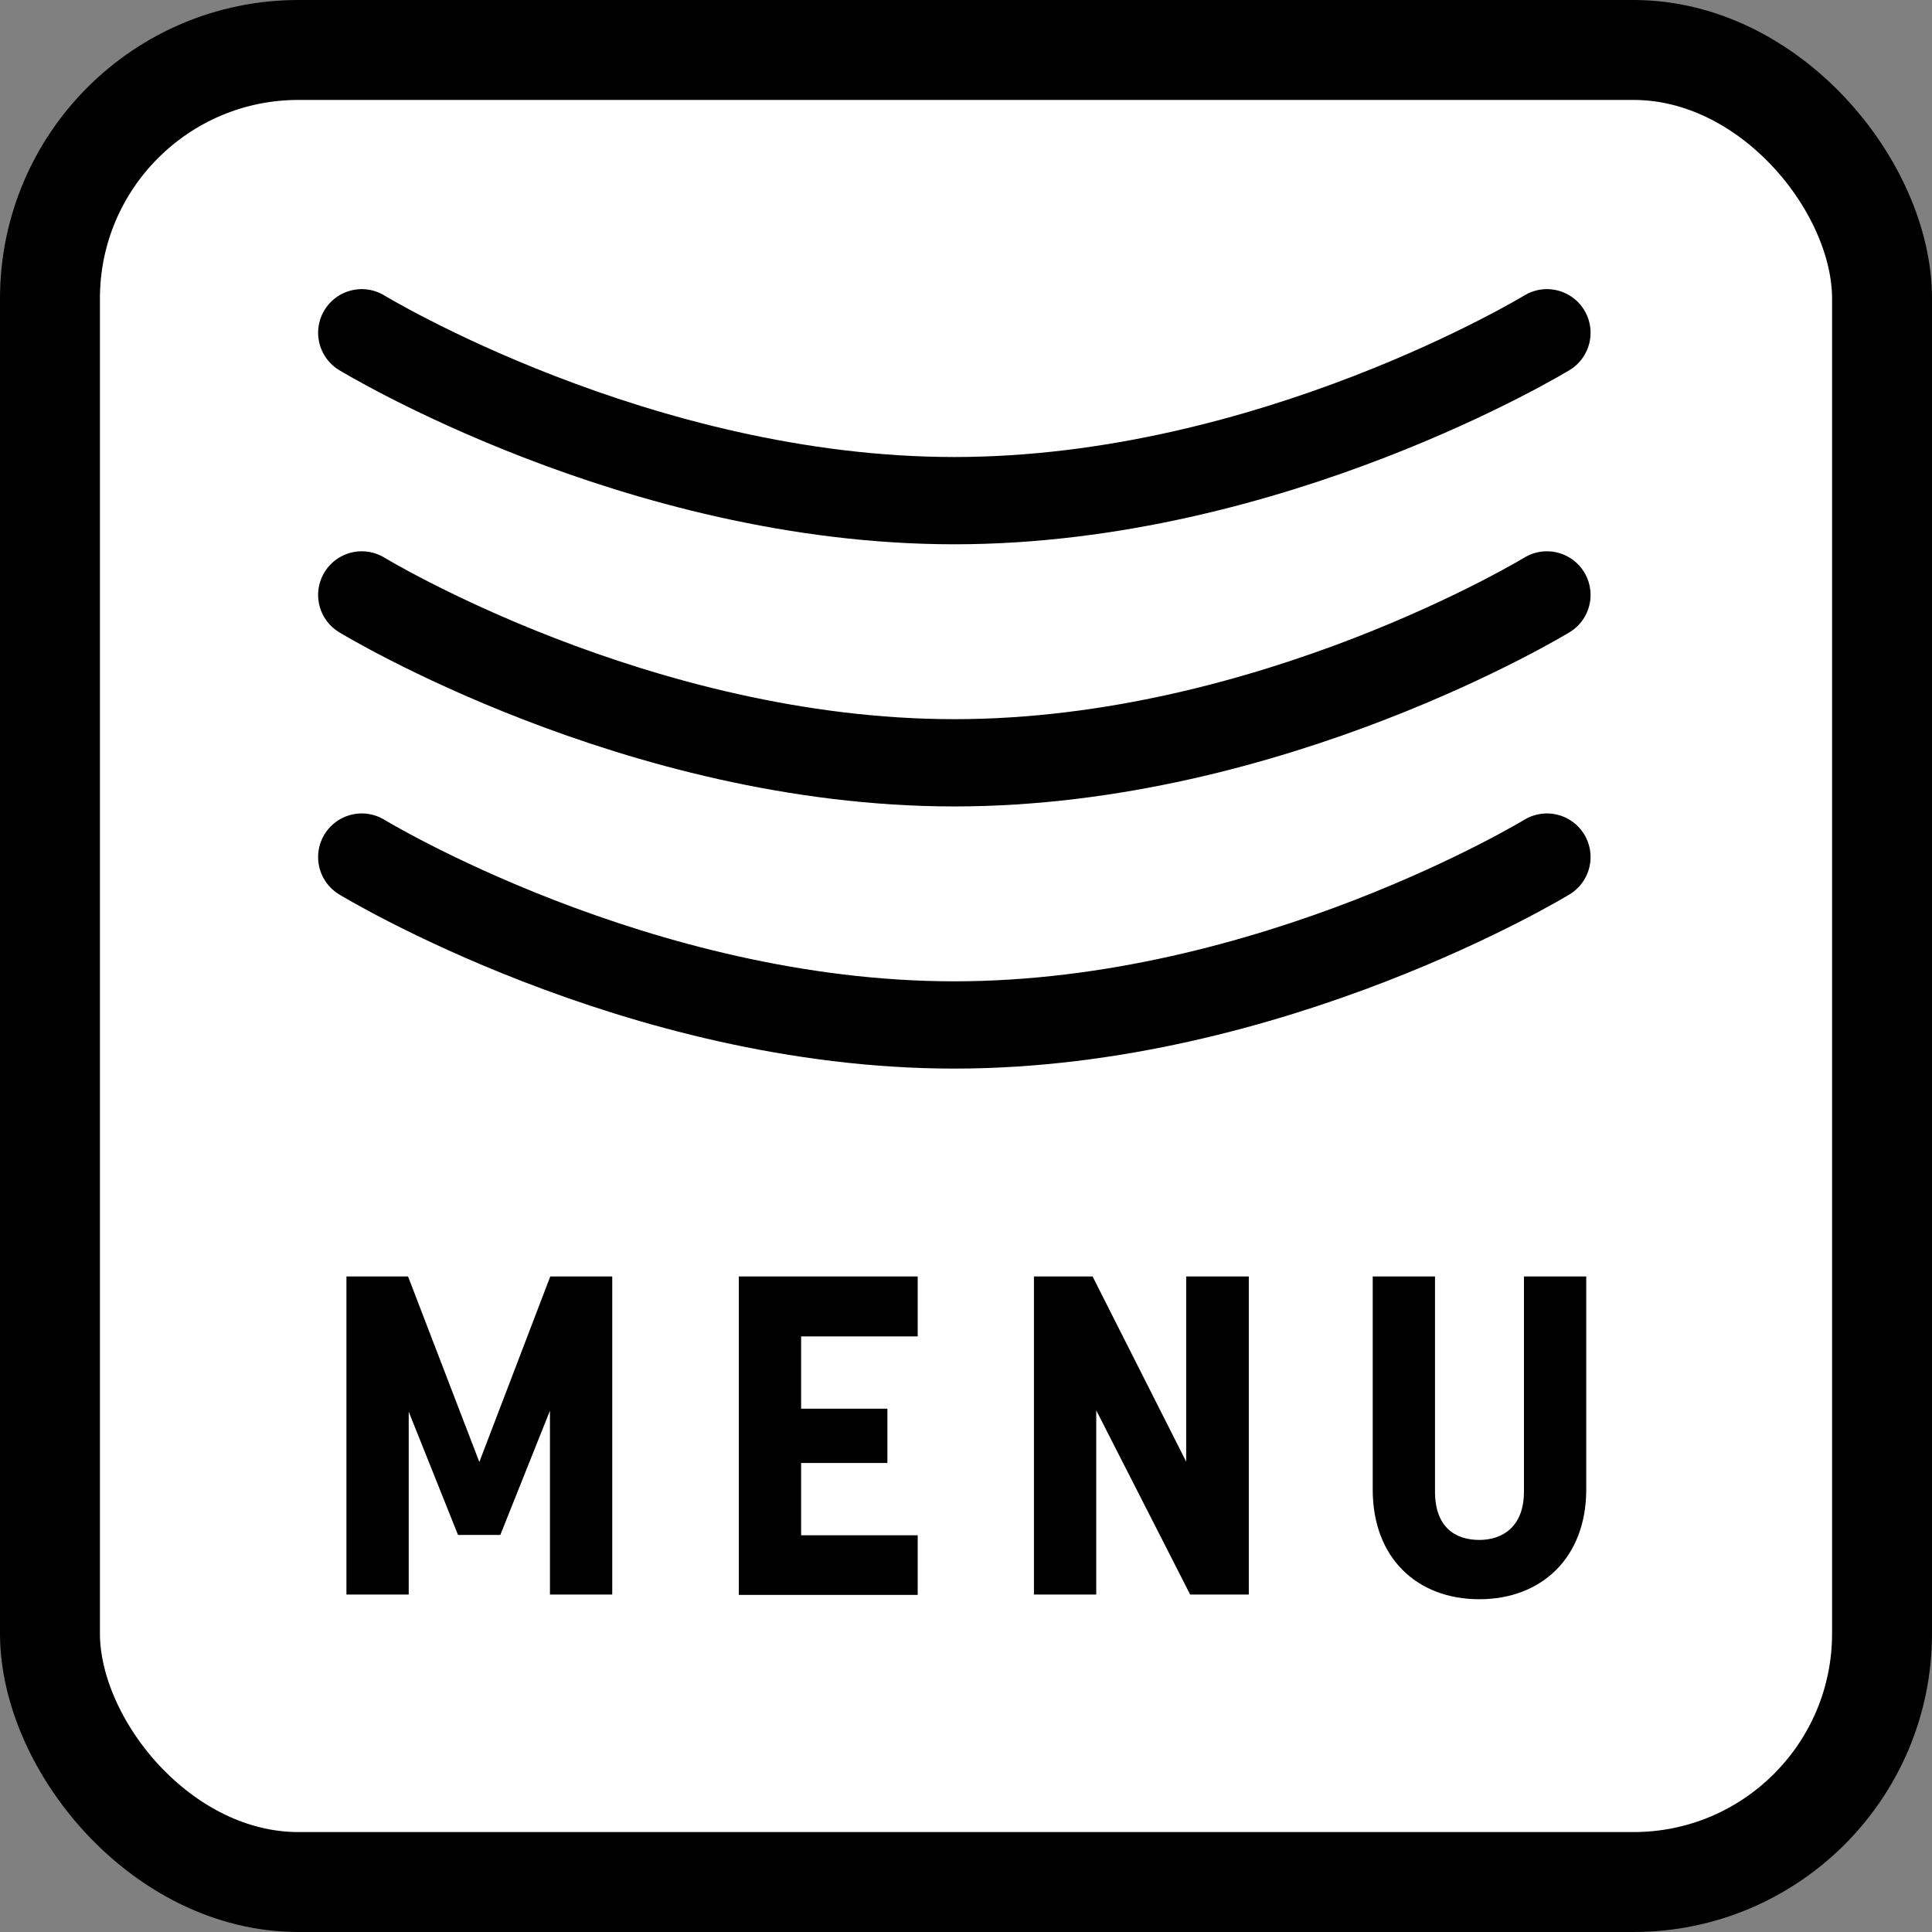
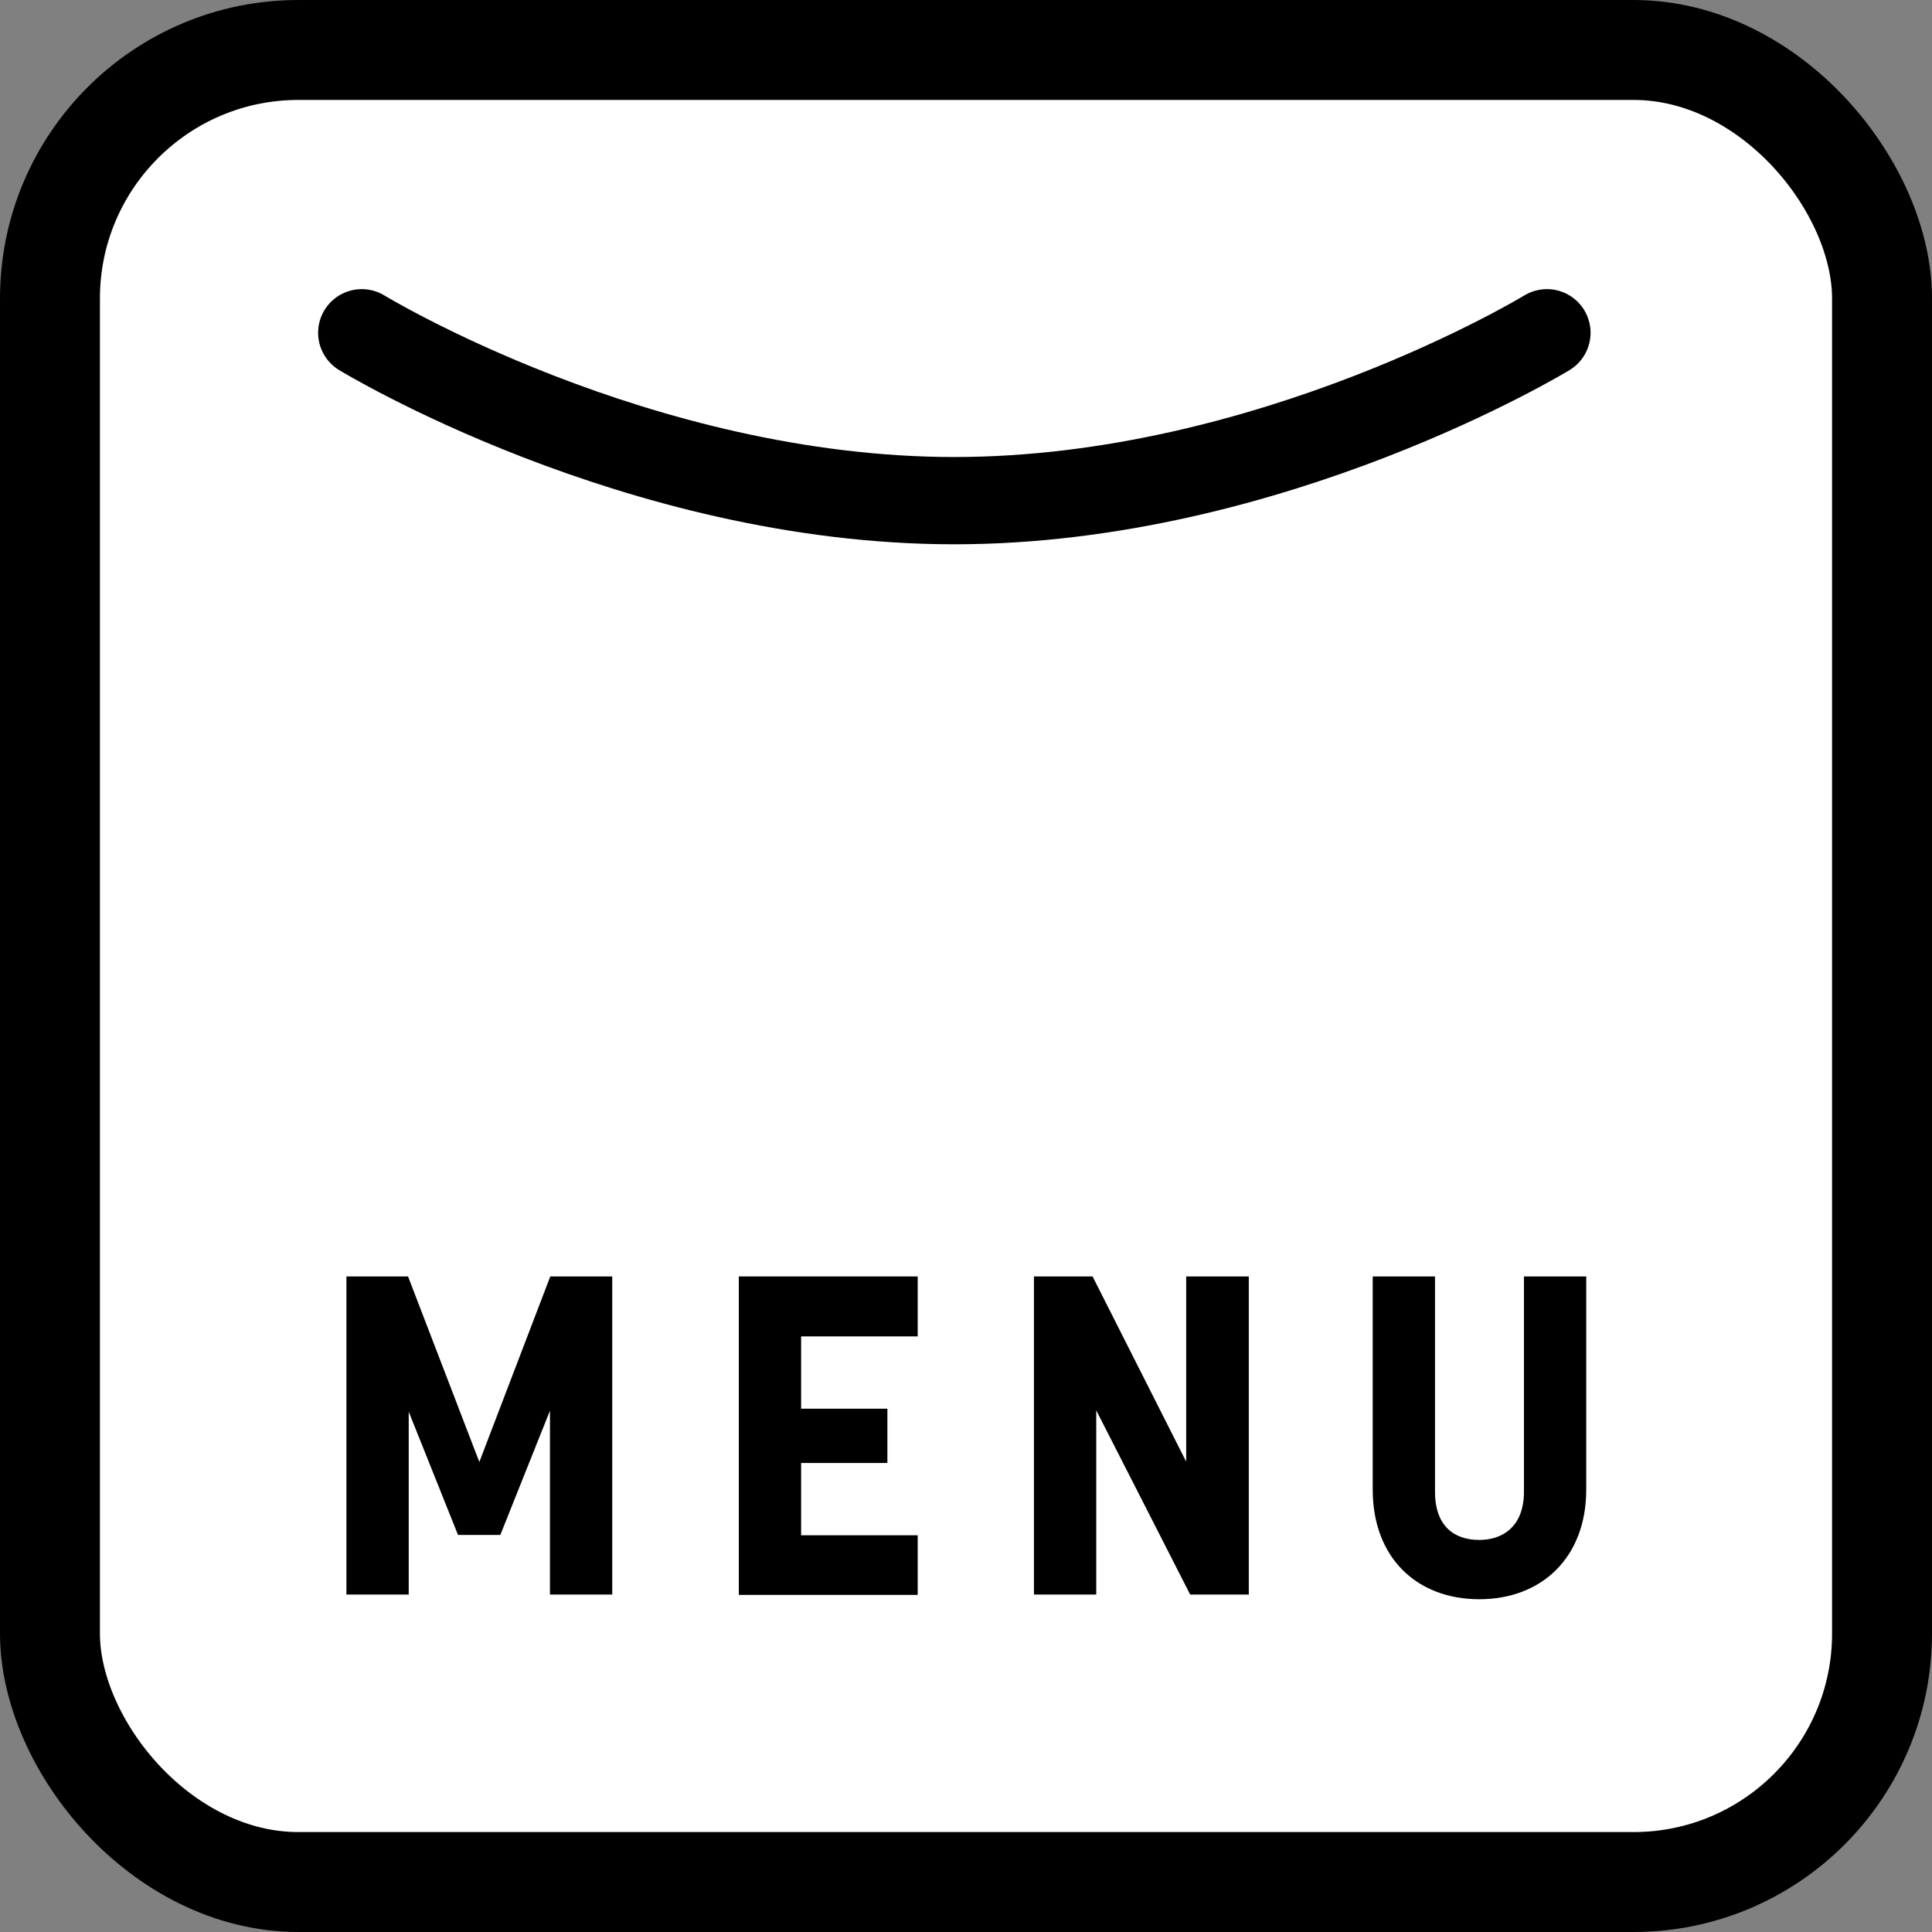
<svg xmlns="http://www.w3.org/2000/svg" id="_レイヤー_2" viewBox="0 0 58 58">
  <rect x="0" y="0" width="58" height="58" fill="#808080" stroke="none" />
  <defs>
    <style>.cls-1{stroke-miterlimit:10;stroke-width:3px;}.cls-1,.cls-2{fill:none;stroke:#000;}.cls-2{stroke-linecap:round;stroke-linejoin:round;stroke-width:2.62px;}.cls-3,.cls-4{stroke-width:0px;}.cls-4{fill:#fff;}</style>
  </defs>
  <g id="_レイヤー_1-2">
    <rect class="cls-4" x="1.5" y="1.5" width="55" height="55" rx="7.46" ry="7.46" />
    <rect class="cls-1" x="1.5" y="1.5" width="55" height="55" rx="7.46" ry="7.46" />
    <path class="cls-3" d="m10.39,38.32h1.86l2.14,5.57,2.13-5.57h1.86v9.55h-1.87v-5.52l-1.49,3.73h-1.27l-1.48-3.7v5.49h-1.87v-9.55Z" />
    <path class="cls-3" d="m22.18,38.32h5.37v1.8h-3.5v2.17h2.59v1.63h-2.59v2.17h3.5v1.79h-5.37v-9.55Z" />
    <path class="cls-3" d="m31.04,38.32h1.76l2.81,5.56v-5.56h1.88v9.55h-1.76l-2.82-5.53v5.53h-1.87v-9.55Z" />
    <path class="cls-3" d="m41.21,44.72v-6.4h1.87v6.46c0,1.06.6,1.45,1.33,1.45.69,0,1.34-.39,1.34-1.45v-6.46h1.87v6.4c0,2.03-1.33,3.29-3.21,3.29s-3.2-1.25-3.2-3.29Z" />
    <path class="cls-2" d="m46.44,9.99s-8.27,5.04-17.79,5.04c-9.52,0-17.79-5.04-17.79-5.04" />
-     <path class="cls-2" d="m46.44,17.86s-8.27,5.04-17.79,5.04c-9.52,0-17.79-5.04-17.79-5.04" />
-     <path class="cls-2" d="m46.44,25.73s-8.27,5.04-17.79,5.04c-9.52,0-17.79-5.04-17.79-5.04" />
  </g>
</svg>